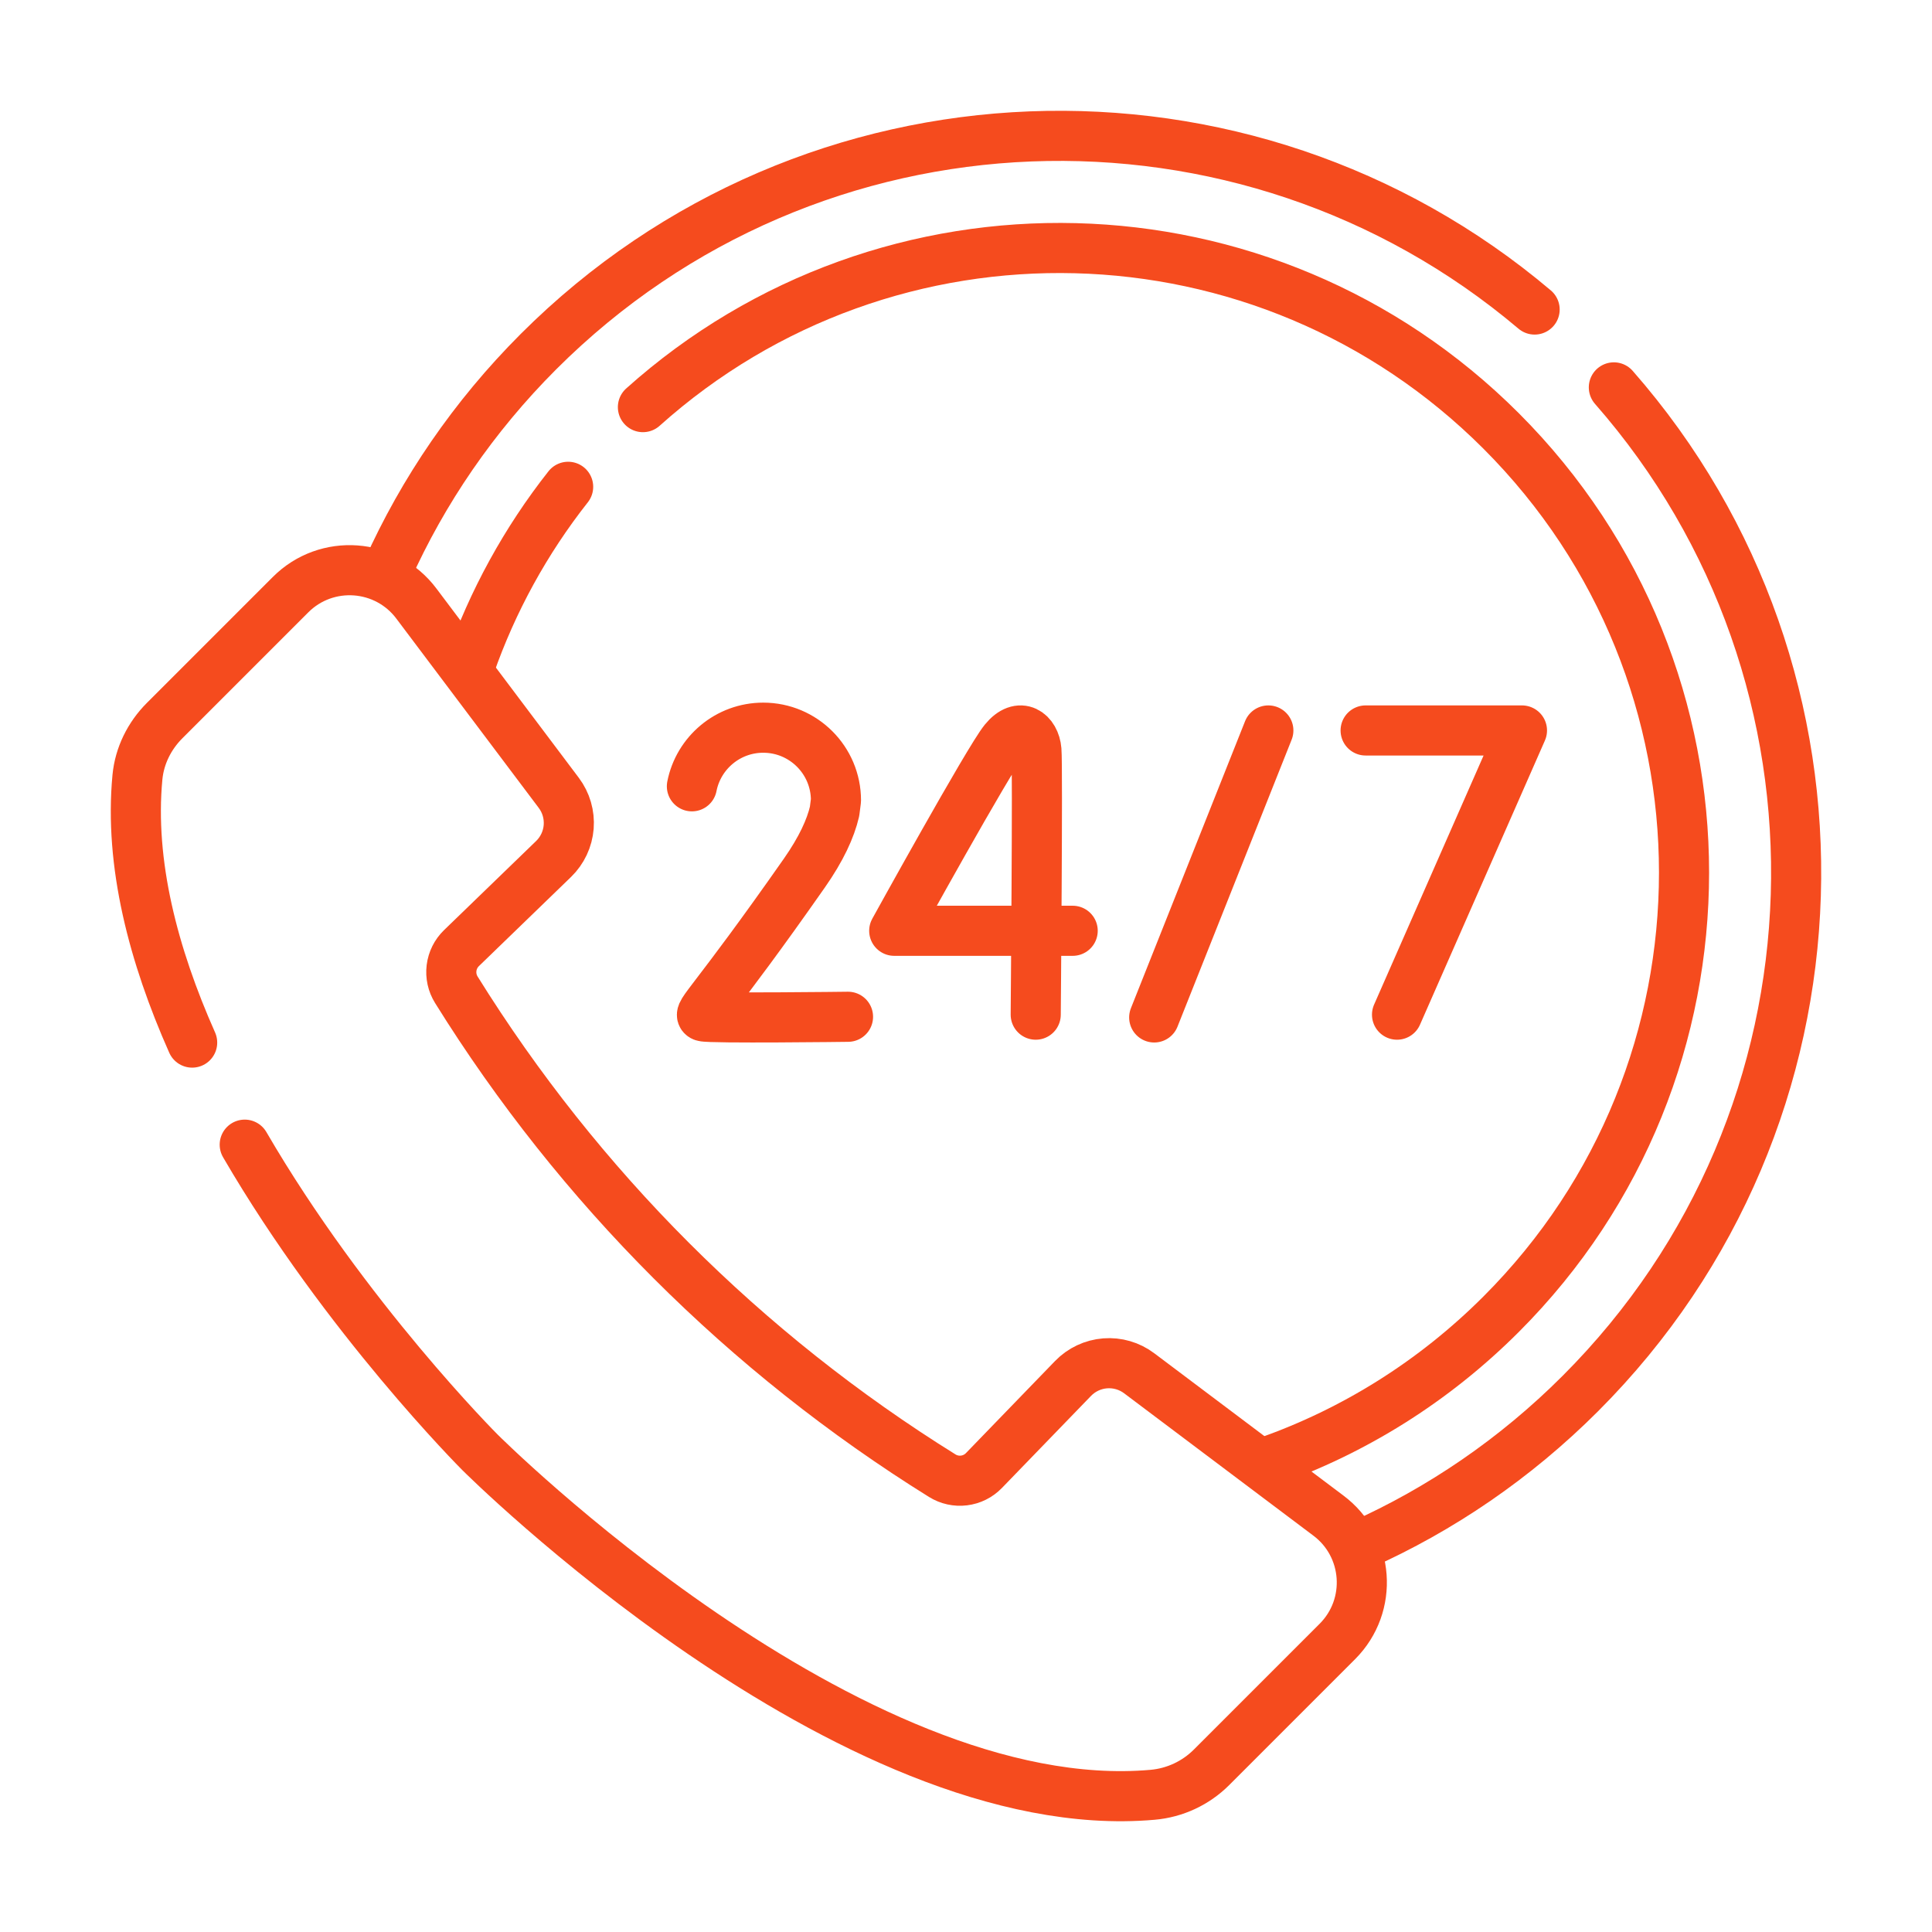
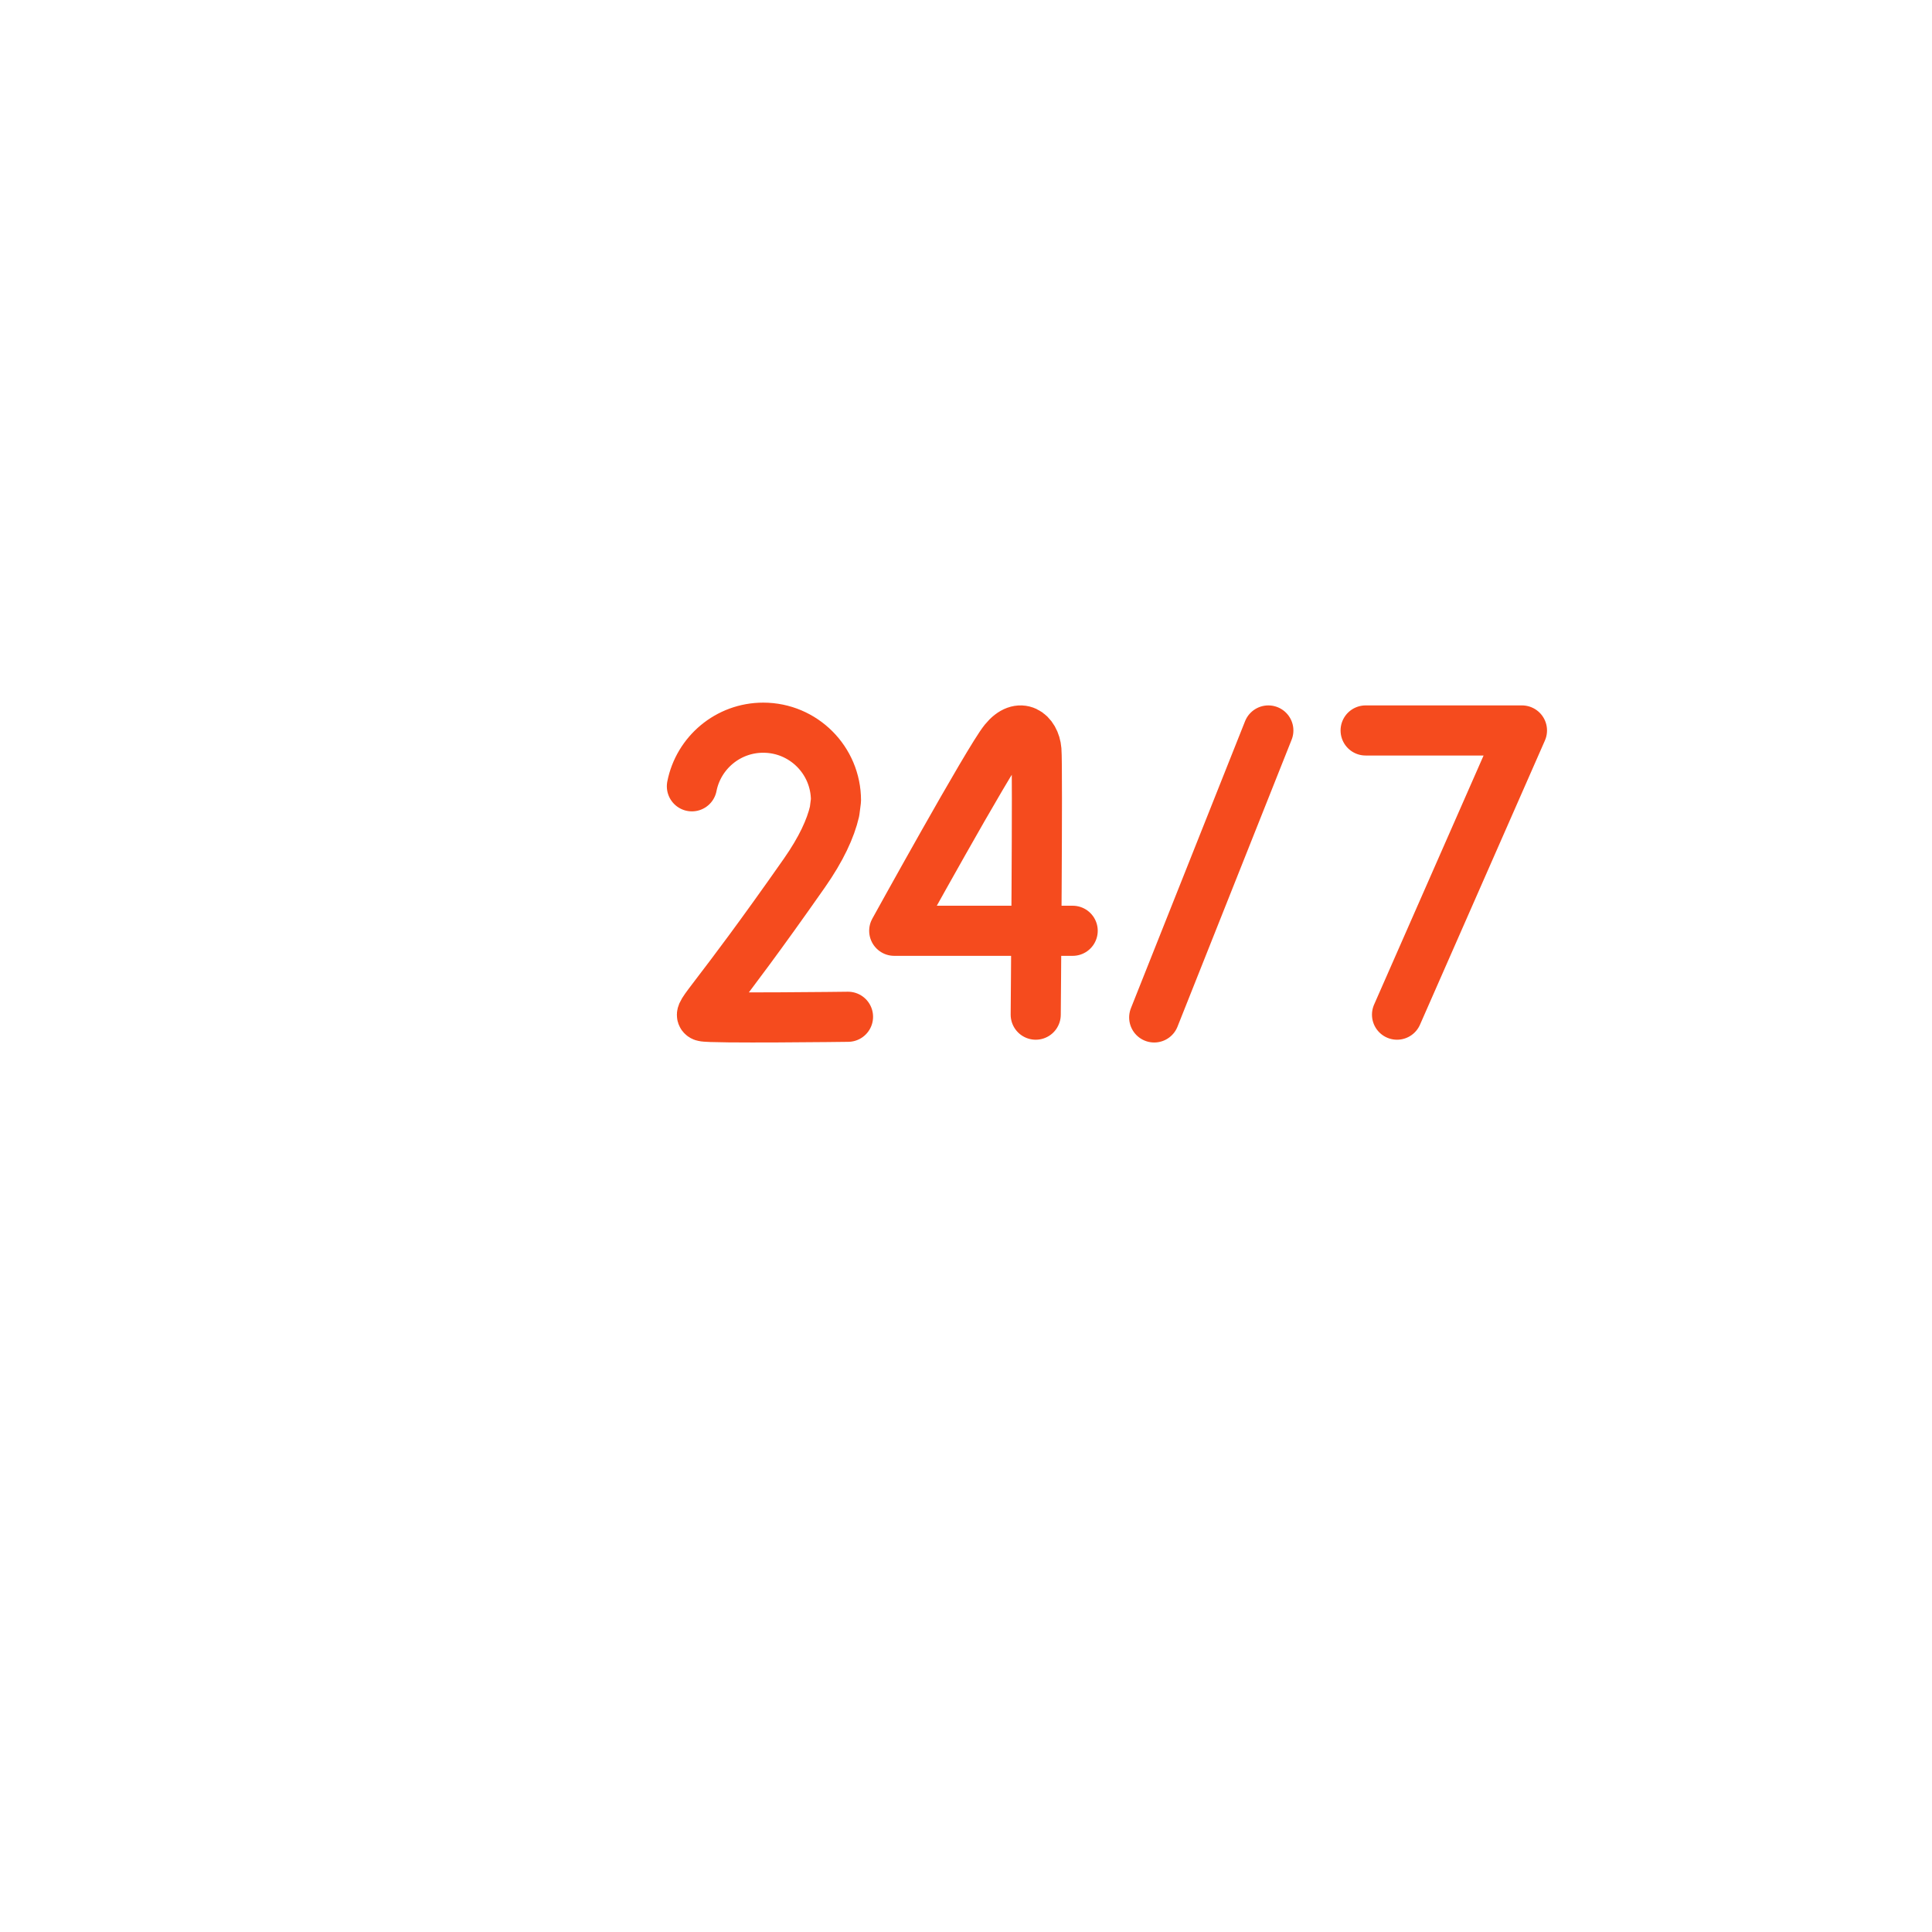
<svg xmlns="http://www.w3.org/2000/svg" width="128" height="128" viewBox="0 0 128 128" fill="none">
  <path d="M90.476 48.395H100.834L92.557 67.224M71.068 61.667H59.245C59.245 61.667 65.505 50.319 66.538 49.052C67.583 47.77 68.572 48.57 68.666 49.7C68.76 50.831 68.619 67.224 68.619 67.224M56.183 67.364C56.183 67.364 47.022 67.48 46.588 67.335C46.155 67.19 47.284 66.426 53.29 57.845C54.412 56.242 55.029 54.89 55.292 53.757L55.385 53.029C55.385 50.368 53.228 48.211 50.567 48.211C48.226 48.211 46.275 49.881 45.84 52.095M84.031 48.395L76.469 67.408" stroke="#F54B1E" stroke-width="3.32" stroke-miterlimit="10" stroke-linecap="round" stroke-linejoin="round" />
-   <path d="M12.731 69.074C10.164 63.298 8.564 57.216 9.105 51.494C9.24 50.071 9.899 48.749 10.91 47.738L19.25 39.398C21.636 37.012 25.584 37.299 27.6 40.006L37.02 52.528C37.507 53.175 37.74 53.977 37.677 54.784C37.613 55.591 37.257 56.347 36.676 56.91L30.574 62.815C30.21 63.167 29.978 63.633 29.916 64.135C29.854 64.637 29.966 65.145 30.234 65.575C38.355 78.632 49.37 89.647 62.427 97.768C62.857 98.035 63.365 98.147 63.867 98.085C64.369 98.024 64.835 97.792 65.187 97.428L71.092 91.326C71.654 90.745 72.41 90.389 73.217 90.325C74.024 90.262 74.826 90.495 75.473 90.982L87.996 100.402C90.703 102.417 90.99 106.366 88.604 108.752L80.264 117.092C79.216 118.138 77.833 118.782 76.358 118.91C56.26 120.68 31.791 96.212 31.791 96.212C31.791 96.212 22.89 87.311 16.214 75.837" stroke="#F54B1E" stroke-width="3.32" stroke-miterlimit="10" stroke-linecap="round" stroke-linejoin="round" />
-   <path d="M42.595 26.973C58.843 12.408 83.835 12.934 99.451 28.55C115.612 44.71 115.612 70.911 99.451 87.072C94.947 91.576 89.662 94.825 84.032 96.819M31.133 44.11C32.632 39.825 34.831 35.818 37.641 32.252" stroke="#F54B1E" stroke-width="3.32" stroke-miterlimit="10" stroke-linecap="round" stroke-linejoin="round" />
-   <path d="M106.922 25.665C123.734 44.838 122.994 74.033 104.703 92.324C100.372 96.656 95.428 100.003 90.151 102.366M25.666 37.776C28.027 32.526 31.364 27.608 35.676 23.296C53.757 5.215 82.495 4.285 101.673 20.507" stroke="#F54B1E" stroke-width="3.32" stroke-miterlimit="10" stroke-linecap="round" stroke-linejoin="round" />
</svg>